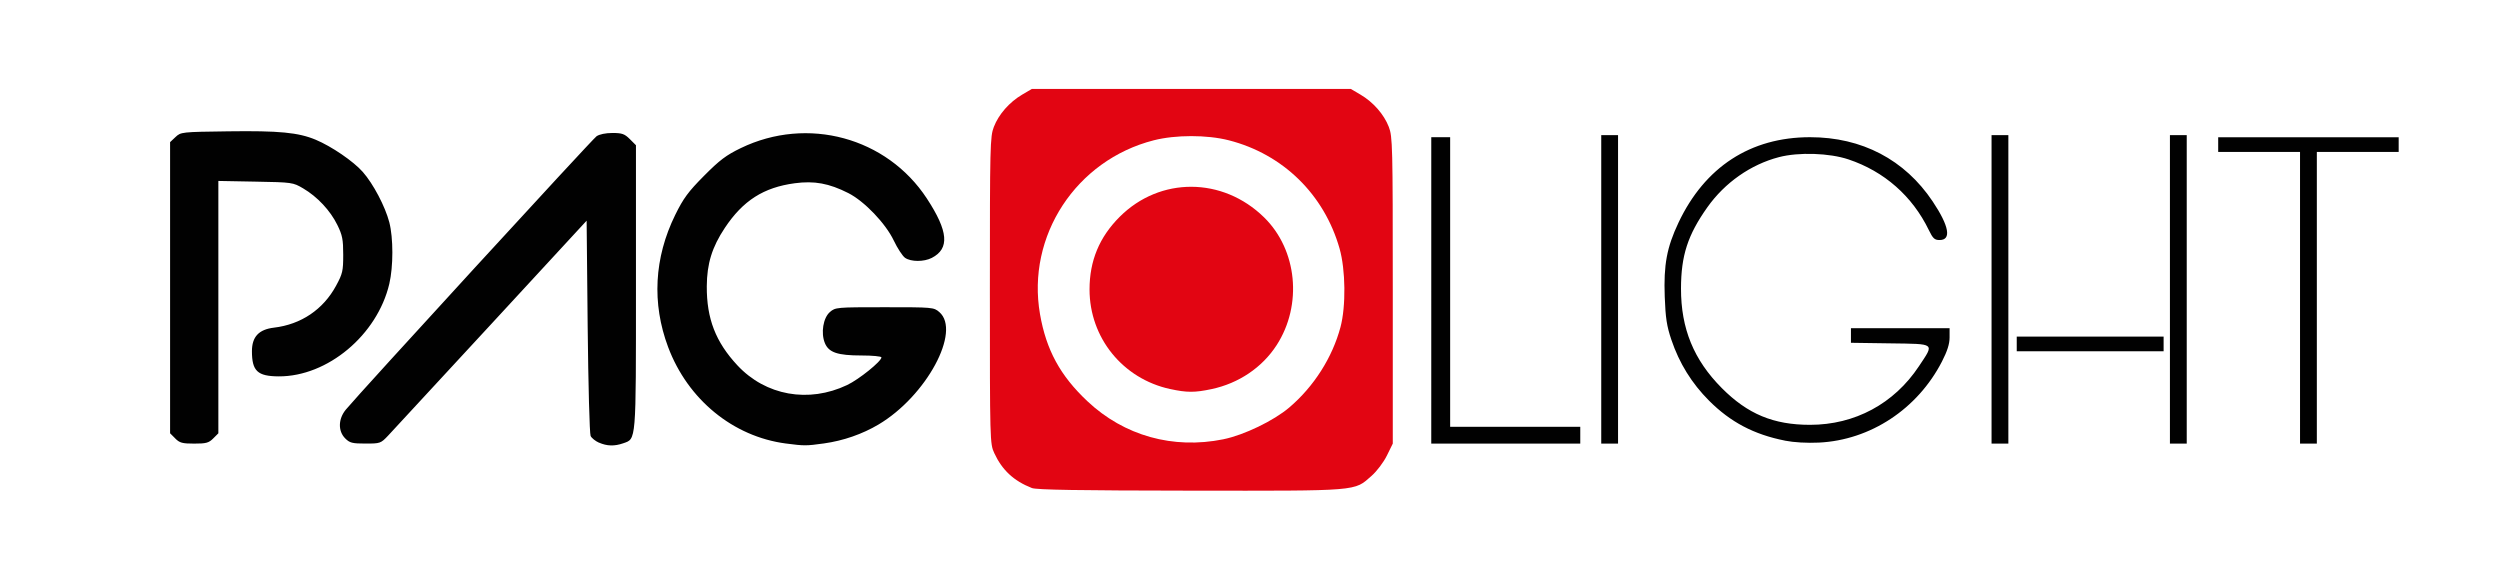
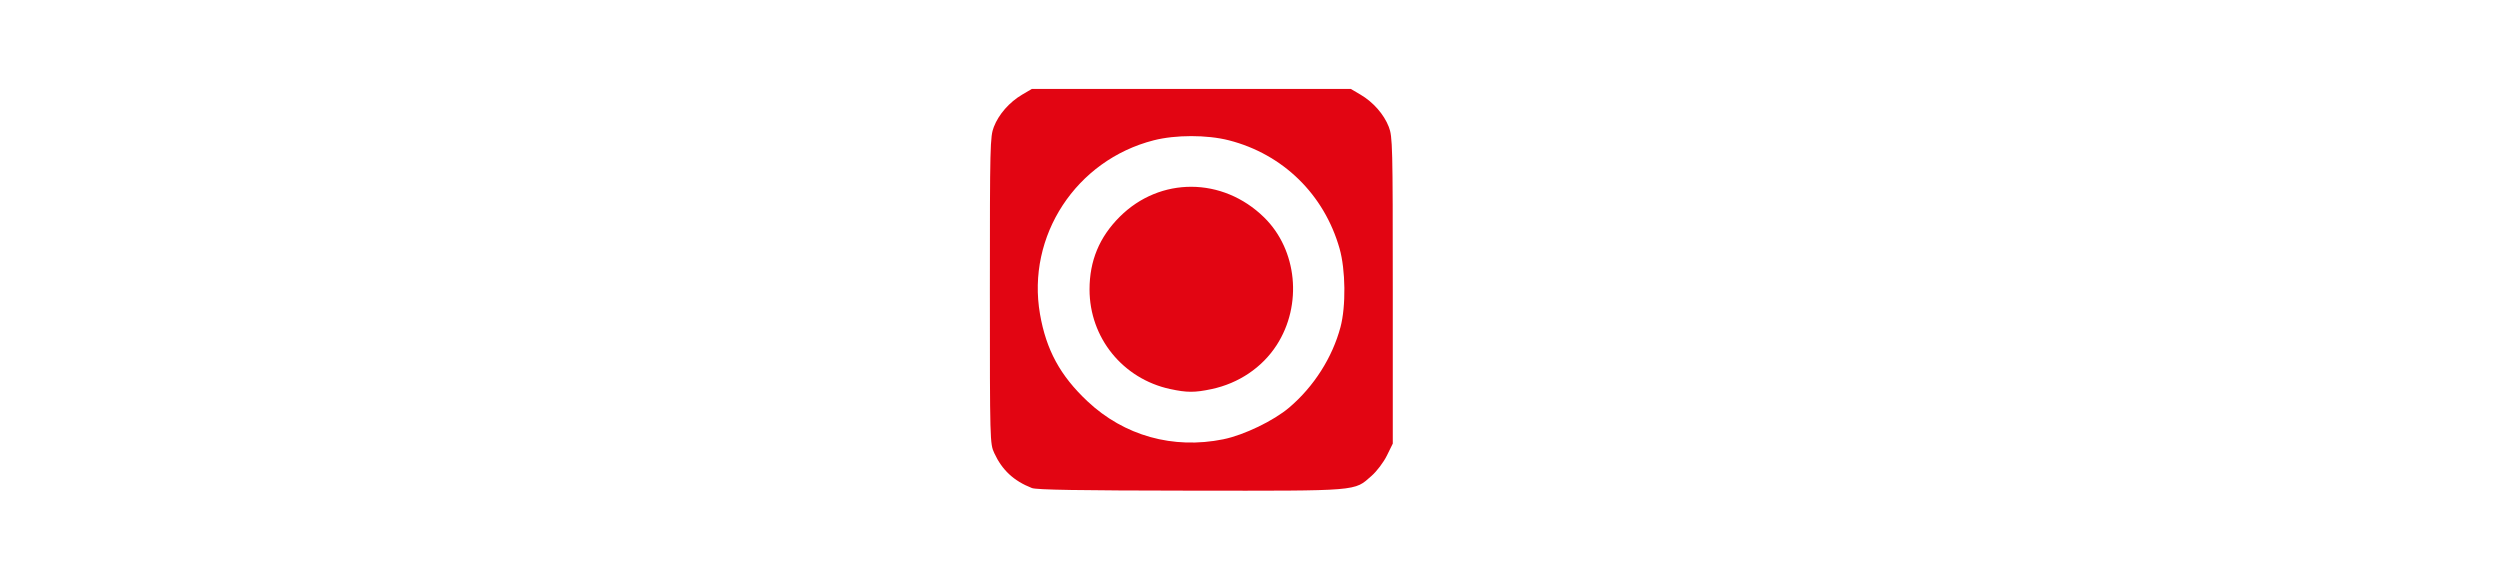
<svg xmlns="http://www.w3.org/2000/svg" xmlns:ns1="http://www.inkscape.org/namespaces/inkscape" xmlns:ns2="http://sodipodi.sourceforge.net/DTD/sodipodi-0.dtd" width="130" height="30" viewBox="0 0 34.396 7.937" id="svg278" ns1:version="1.1.1 (c3084ef, 2021-09-22)" ns2:docname="pagolight_logo_30.svg">
  <defs id="defs275" />
  <g ns1:label="Layer 1" ns1:groupmode="layer" id="layer1">
    <g id="g89" transform="matrix(0.341,0,0,0.341,-24.444,-26.358)">
      <path style="fill:#e20512;stroke-width:0.085" d="m 113.315,96.985 c -0.728,-0.285 -1.198,-0.722 -1.515,-1.407 -0.176,-0.381 -0.178,-0.46 -0.178,-6.566 0,-5.86 0.008,-6.202 0.16,-6.596 0.196,-0.508 0.628,-1 1.145,-1.304 l 0.388,-0.228 h 6.435 6.435 l 0.388,0.228 c 0.517,0.304 0.949,0.796 1.145,1.304 0.152,0.394 0.16,0.736 0.16,6.596 v 6.181 l -0.238,0.484 c -0.133,0.27 -0.406,0.632 -0.619,0.819 -0.711,0.625 -0.433,0.603 -7.308,0.596 -4.496,-0.005 -6.213,-0.033 -6.398,-0.106 z m 7.729,-1.967 c 0.829,-0.168 2.032,-0.748 2.661,-1.284 0.99,-0.843 1.736,-2.015 2.063,-3.24 0.224,-0.84 0.207,-2.313 -0.037,-3.171 -0.621,-2.183 -2.284,-3.808 -4.468,-4.367 -0.879,-0.225 -2.149,-0.225 -3.029,0 -3.136,0.802 -5.137,3.859 -4.59,7.012 0.251,1.447 0.815,2.484 1.915,3.518 1.48,1.392 3.454,1.944 5.484,1.533 z m -2.149,-2.026 c -1.913,-0.416 -3.252,-2.07 -3.252,-4.017 0,-1.158 0.396,-2.112 1.217,-2.932 1.626,-1.624 4.155,-1.614 5.826,0.023 1.338,1.31 1.556,3.531 0.506,5.155 -0.584,0.903 -1.529,1.541 -2.629,1.774 -0.678,0.144 -0.994,0.143 -1.669,-0.004 z" id="path93-2" />
      <g id="g1162" transform="translate(27.235,23.15)">
-         <path style="fill:#010101;stroke-width:0.085" d="m 68.617,72.007 c -0.144,-0.063 -0.297,-0.185 -0.339,-0.272 -0.042,-0.087 -0.095,-2.076 -0.119,-4.422 l -0.042,-4.264 -3.852,4.175 c -2.119,2.296 -3.989,4.32 -4.157,4.497 -0.298,0.314 -0.318,0.321 -0.914,0.321 -0.534,0 -0.635,-0.026 -0.817,-0.208 -0.296,-0.296 -0.285,-0.786 0.025,-1.162 0.557,-0.674 9.942,-10.908 10.114,-11.028 0.115,-0.081 0.368,-0.133 0.643,-0.133 0.388,0 0.489,0.036 0.701,0.247 l 0.247,0.247 v 5.726 c 0,6.305 0.016,6.115 -0.518,6.301 -0.351,0.122 -0.648,0.114 -0.972,-0.027 z m 7.541,0.033 c -2.131,-0.279 -3.957,-1.773 -4.752,-3.889 -0.663,-1.766 -0.564,-3.609 0.286,-5.336 0.331,-0.672 0.523,-0.932 1.162,-1.576 0.631,-0.636 0.892,-0.832 1.485,-1.119 2.688,-1.299 5.89,-0.431 7.505,2.034 0.868,1.325 0.926,2.022 0.199,2.397 -0.316,0.163 -0.842,0.162 -1.078,-0.003 -0.102,-0.071 -0.307,-0.386 -0.456,-0.698 -0.329,-0.691 -1.186,-1.586 -1.833,-1.914 -0.777,-0.394 -1.374,-0.503 -2.163,-0.397 -1.257,0.169 -2.088,0.7 -2.82,1.801 -0.517,0.777 -0.722,1.442 -0.728,2.354 -0.008,1.306 0.357,2.25 1.235,3.192 1.14,1.223 2.872,1.533 4.428,0.794 0.478,-0.227 1.384,-0.957 1.384,-1.115 0,-0.042 -0.363,-0.077 -0.807,-0.077 -0.963,0 -1.318,-0.12 -1.475,-0.499 -0.169,-0.408 -0.07,-1.019 0.204,-1.255 0.22,-0.189 0.265,-0.193 2.205,-0.193 1.946,0 1.984,0.003 2.207,0.195 0.893,0.768 -0.522,3.39 -2.448,4.535 -0.656,0.39 -1.425,0.657 -2.207,0.766 -0.719,0.1 -0.79,0.1 -1.534,0.003 z M 51.519,71.835 51.311,71.627 V 65.754 59.88 l 0.218,-0.205 c 0.216,-0.203 0.24,-0.206 2.129,-0.231 2.051,-0.028 2.829,0.047 3.527,0.339 0.641,0.268 1.524,0.871 1.901,1.3 0.423,0.48 0.904,1.394 1.07,2.032 0.164,0.631 0.164,1.785 -7.62e-4,2.485 -0.486,2.062 -2.492,3.74 -4.46,3.731 -0.857,-0.004 -1.082,-0.215 -1.082,-1.014 0,-0.583 0.277,-0.879 0.89,-0.952 1.091,-0.129 1.985,-0.732 2.503,-1.688 0.265,-0.489 0.29,-0.595 0.29,-1.254 0,-0.617 -0.034,-0.789 -0.238,-1.204 -0.284,-0.579 -0.806,-1.136 -1.377,-1.472 -0.412,-0.242 -0.438,-0.246 -1.92,-0.273 l -1.503,-0.028 v 5.091 5.091 l -0.208,0.208 c -0.179,0.179 -0.286,0.208 -0.766,0.208 -0.48,0 -0.587,-0.029 -0.766,-0.208 z m 50.677,-5.973 v -6.181 h 0.381 0.381 v 5.842 5.842 h 2.625 2.625 v 0.339 0.339 h -3.006 -3.006 z m 6.858,-0.042 v -6.223 h 0.339 0.339 v 6.223 6.223 h -0.339 -0.339 z m 7.408,6.102 c -1.246,-0.247 -2.191,-0.744 -3.055,-1.608 -0.701,-0.701 -1.205,-1.515 -1.524,-2.462 -0.185,-0.549 -0.236,-0.879 -0.267,-1.736 -0.047,-1.289 0.083,-1.987 0.553,-2.983 1.064,-2.253 2.908,-3.452 5.309,-3.452 2.092,0 3.82,0.905 4.948,2.591 0.666,0.996 0.767,1.558 0.279,1.558 -0.202,0 -0.27,-0.063 -0.434,-0.402 -0.663,-1.369 -1.798,-2.368 -3.241,-2.851 -0.771,-0.259 -2.008,-0.299 -2.804,-0.092 -1.14,0.297 -2.185,1.029 -2.89,2.023 -0.792,1.118 -1.061,1.947 -1.064,3.277 -0.002,1.62 0.514,2.88 1.648,4.02 1.042,1.047 2.084,1.481 3.558,1.481 1.807,0 3.39,-0.851 4.393,-2.362 0.63,-0.949 0.693,-0.898 -1.155,-0.925 l -1.587,-0.023 v -0.294 -0.294 h 1.99 1.99 v 0.372 c 0,0.262 -0.091,0.55 -0.308,0.972 -0.986,1.917 -2.887,3.169 -4.963,3.271 -0.482,0.023 -1.01,-0.007 -1.375,-0.079 z m 8.34,-6.102 v -6.223 h 0.339 0.339 v 6.223 6.223 h -0.339 -0.339 z m 7.197,0 v -6.223 h 0.339 0.339 v 6.223 6.223 h -0.339 -0.339 z m 5.249,0.339 v -5.884 h -1.651 -1.651 v -0.296 -0.296 h 3.641 3.641 v 0.296 0.296 h -1.651 -1.651 v 5.884 5.884 h -0.339 -0.339 z m -11.43,1.863 v -0.296 h 2.963 2.963 v 0.296 0.296 h -2.963 -2.963 z" id="path91-6" />
-       </g>
+         </g>
    </g>
  </g>
</svg>